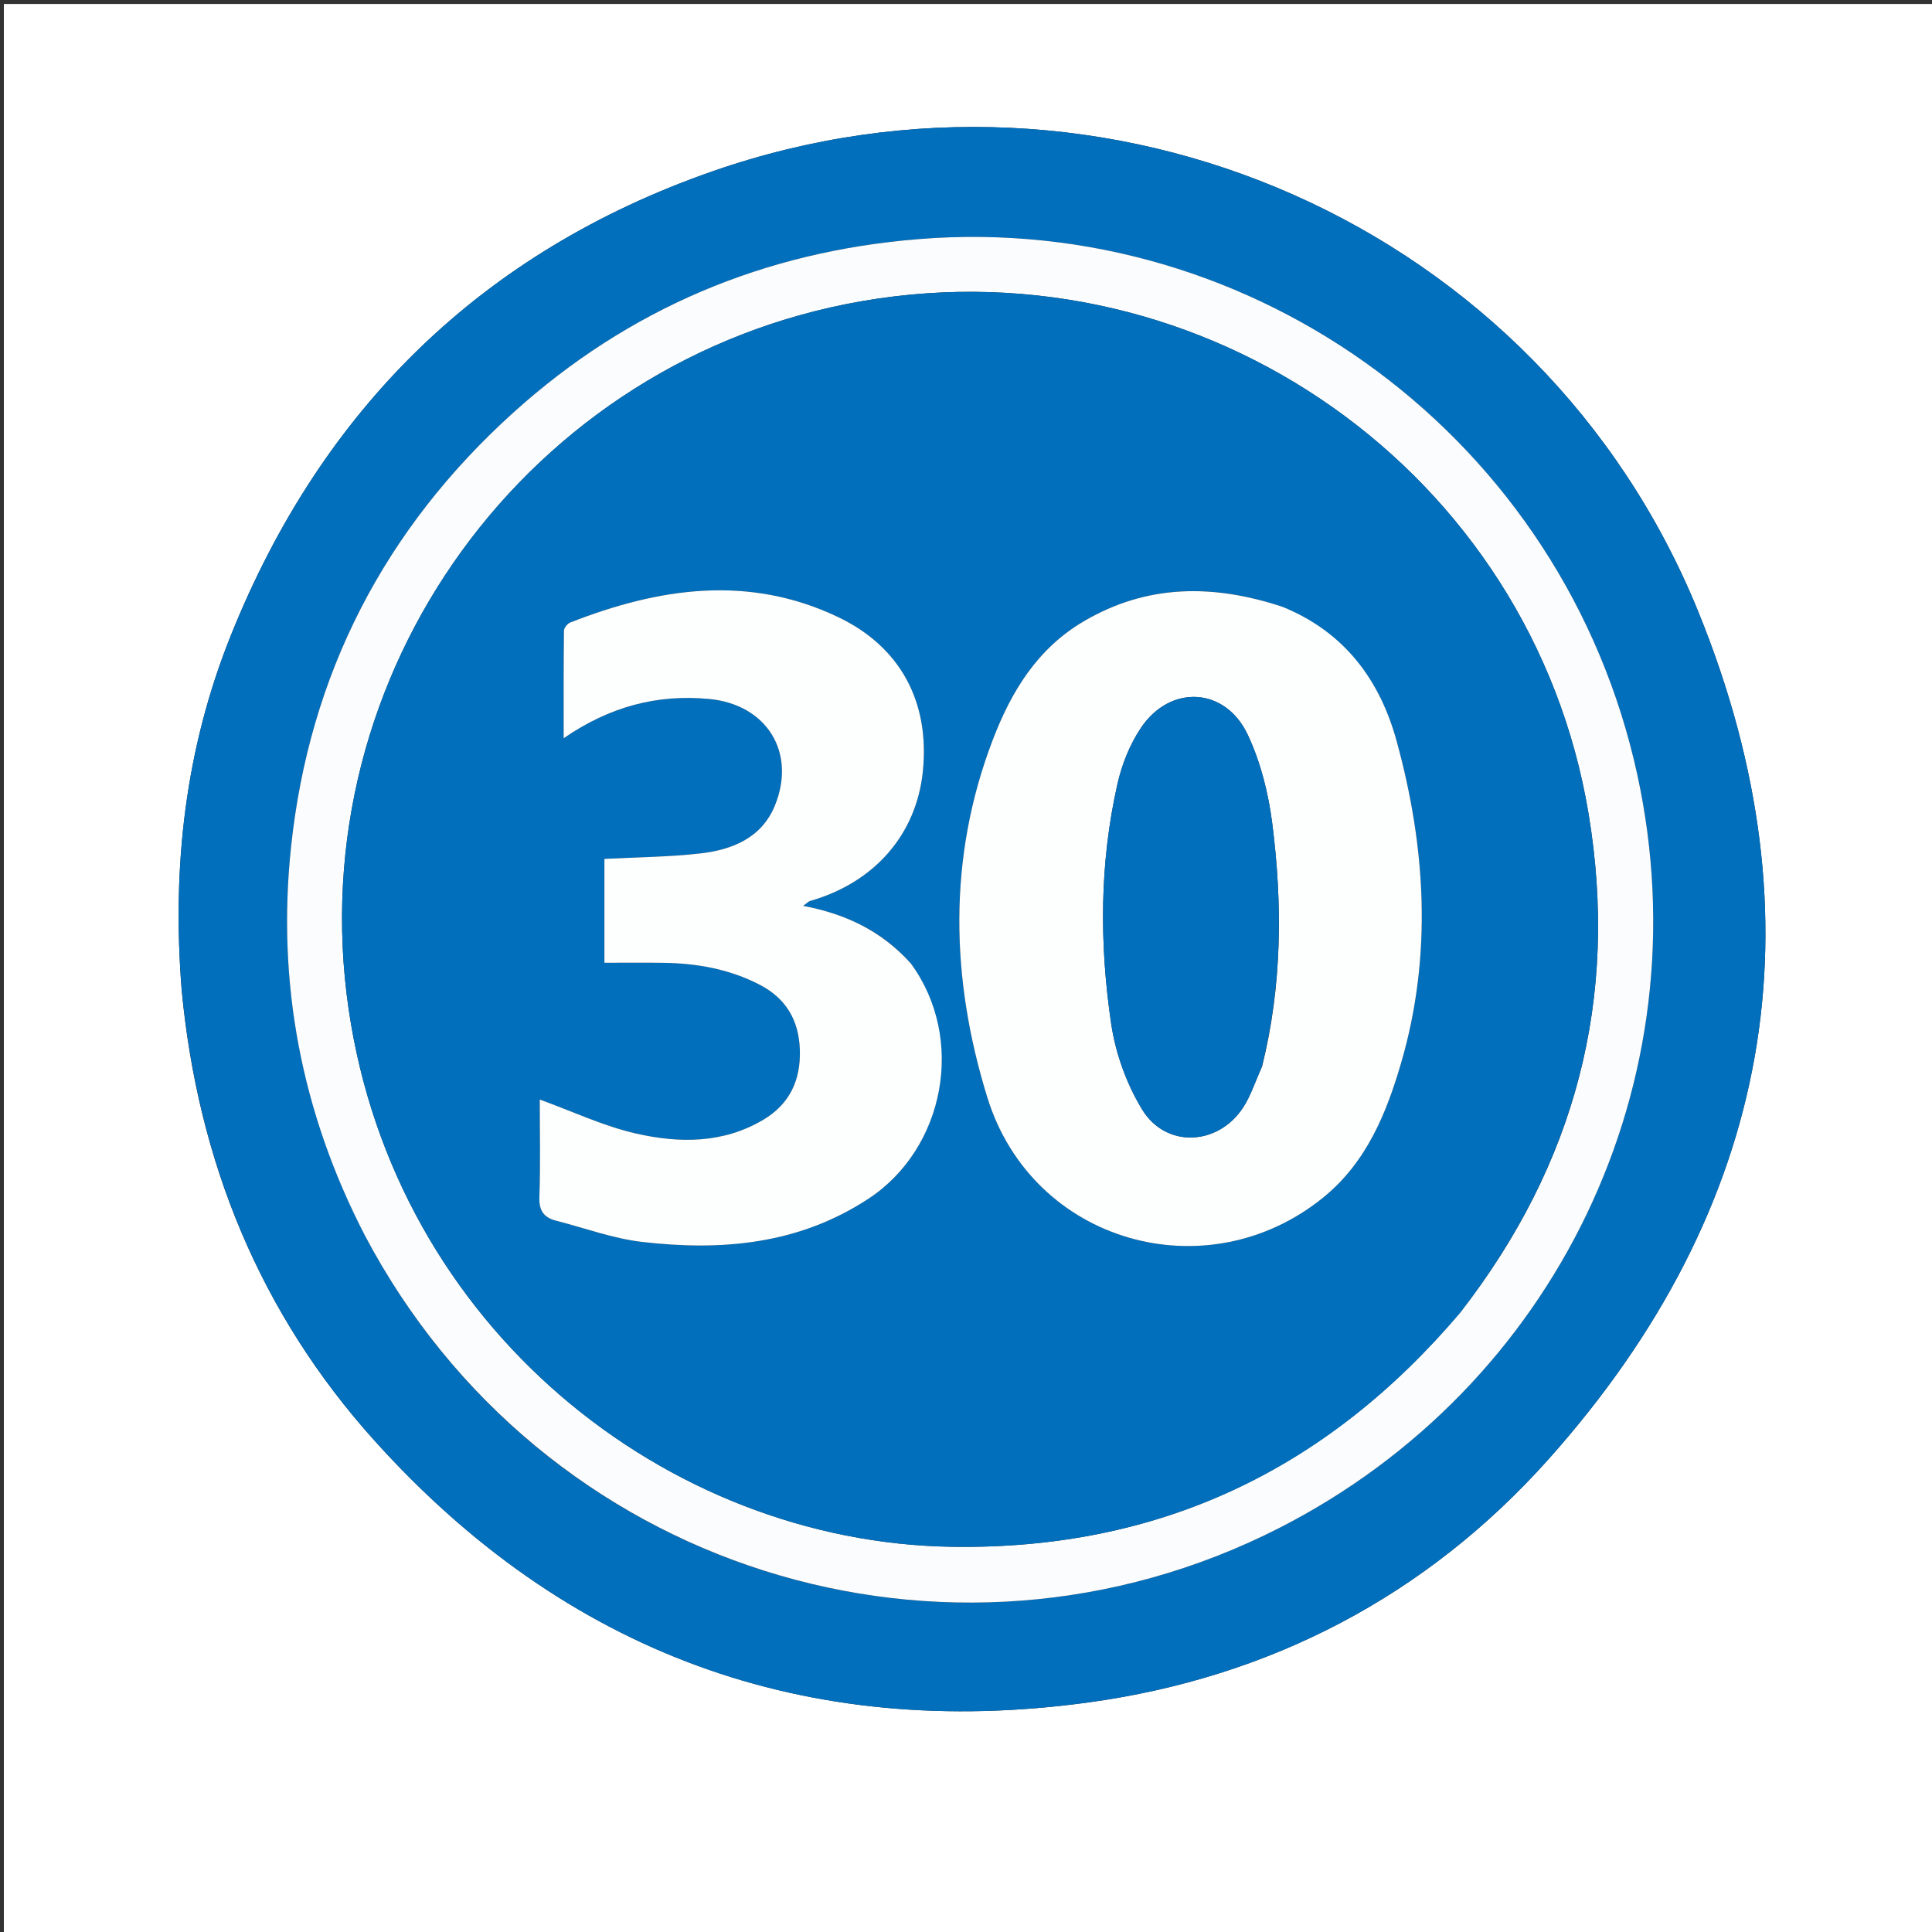
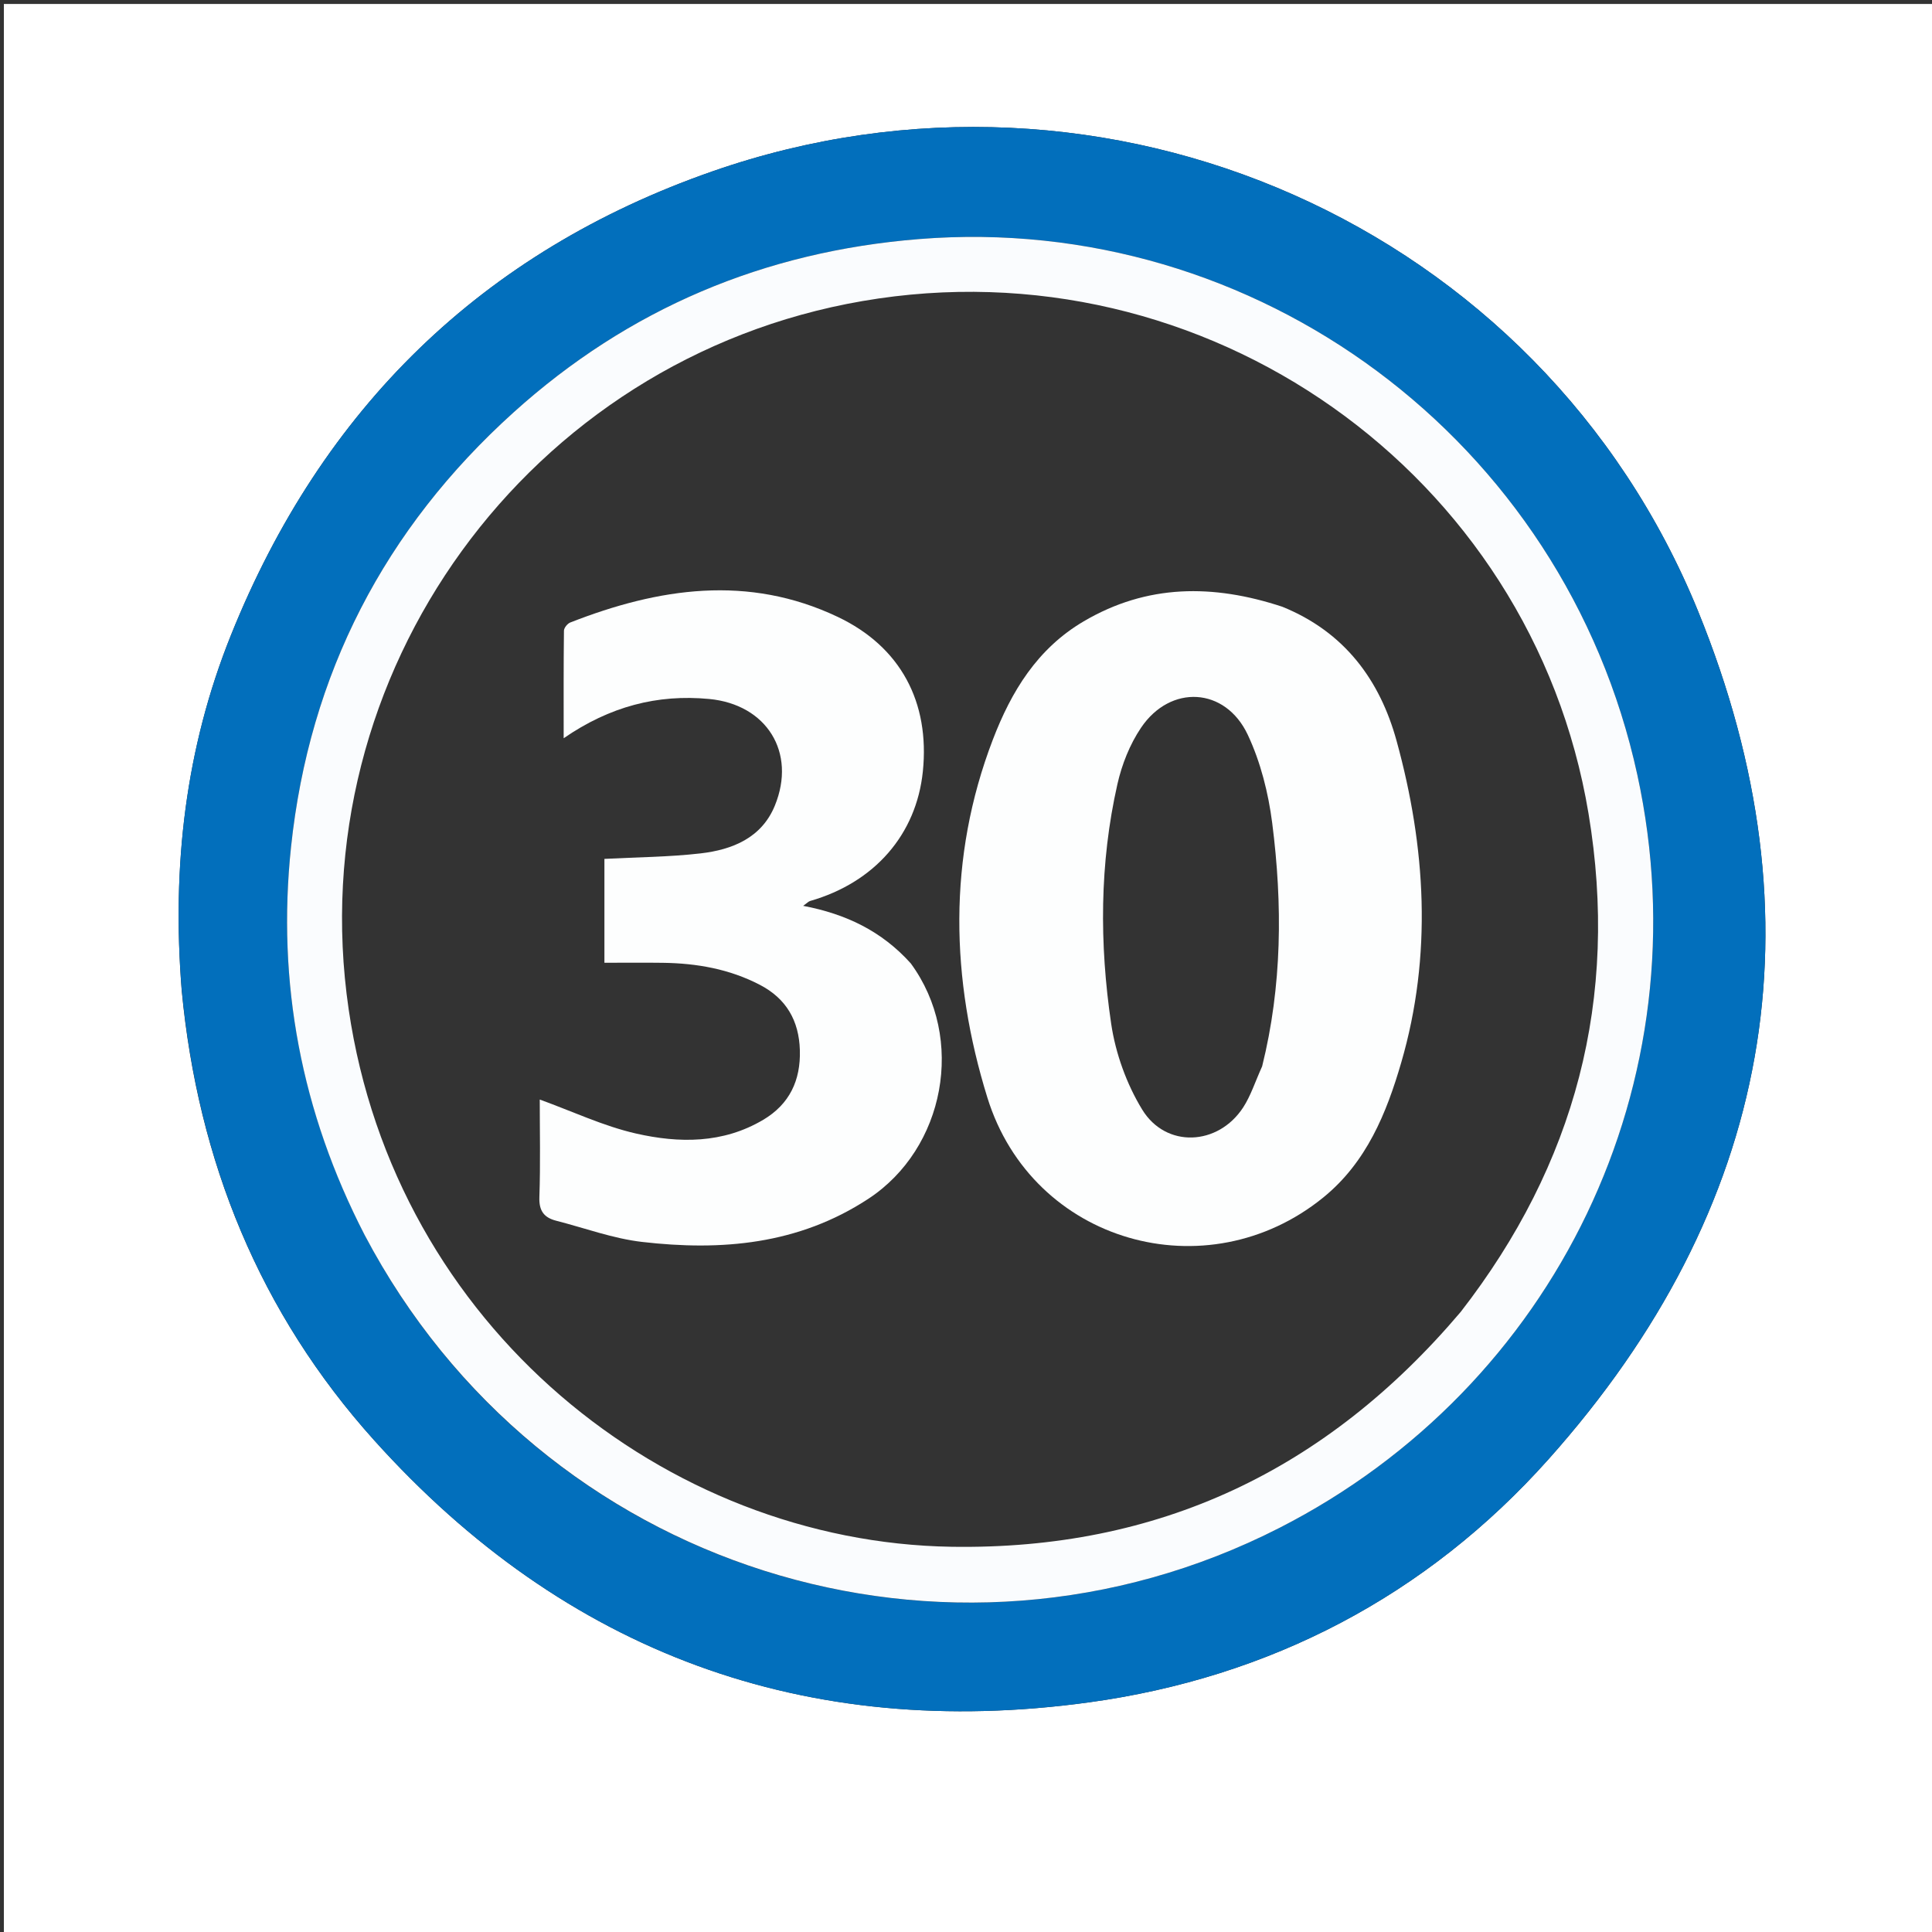
<svg xmlns="http://www.w3.org/2000/svg" version="1.1" id="Layer_1" x="0px" y="0px" width="100%" viewBox="0 0 500 500" xml:space="preserve">
  <rect x="0" y="0" width="500" height="500" fill="#333333" stroke="none" />
  <path fill="#FFFFFF" opacity="1" stroke="none" d=" M1,194 C1,129.349 1,65.199 1,1.024 C167.609,1.024 334.218,1.024 500.914,1.024 C500.914,167.567 500.914,334.135 500.914,500.851 C334.333,500.851 167.667,500.851 1,500.851 C1,398.782 1,296.641 1,194 M47.028,256.419 C51.225,300.511 67.226,339.813 96.843,372.75 C146.352,427.809 208.61,450.618 281.787,440.575 C328.607,434.149 369.116,413.084 400.734,377.671 C458.668,312.784 472.125,238.389 439.489,158.242 C398.722,58.125 286.188,8.826 184.356,44.35 C124.715,65.156 83.326,105.77 59.769,164.379 C48.002,193.652 44.45,224.165 47.028,256.419 z" />
  <path fill="#026FBC" opacity="1" stroke="none" d=" M47.012,255.954 C44.45,224.165 48.002,193.652 59.769,164.379 C83.326,105.77 124.715,65.156 184.356,44.35 C286.188,8.826 398.722,58.125 439.489,158.242 C472.125,238.389 458.668,312.784 400.734,377.671 C369.116,413.084 328.607,434.149 281.787,440.575 C208.61,450.618 146.352,427.809 96.843,372.75 C67.226,339.813 51.225,300.511 47.012,255.954 M94.566,319.946 C140.102,406.461 245.409,439.188 331.171,395.387 C402.461,358.976 441.05,280.052 423.742,200.533 C404.872,113.844 325.057,54.896 237.861,61.872 C197.79,65.078 162.705,79.854 132.921,106.718 C99.534,136.832 80.049,174.49 75.322,219.177 C71.613,254.244 77.943,287.804 94.566,319.946 z" />
  <path fill="#FAFCFE" opacity="1" stroke="none" d=" M94.374,319.626 C77.943,287.804 71.613,254.244 75.322,219.177 C80.049,174.49 99.534,136.832 132.921,106.718 C162.705,79.854 197.79,65.078 237.861,61.872 C325.057,54.896 404.872,113.844 423.742,200.533 C441.05,280.052 402.461,358.976 331.171,395.387 C245.409,439.188 140.102,406.461 94.374,319.626 M378.031,339.518 C407.703,301.317 419.073,258.396 411.112,210.565 C396.421,122.301 311.872,62.637 223.223,77.911 C136.713,92.816 77.514,174.359 90.236,261.228 C102.285,343.501 172.363,399.119 246.226,400.302 C299.702,401.158 343.196,380.634 378.031,339.518 z" />
-   <path fill="#016FBB" opacity="1" stroke="none" d=" M377.817,339.801 C343.196,380.634 299.702,401.158 246.226,400.302 C172.363,399.119 102.285,343.501 90.236,261.228 C77.514,174.359 136.713,92.816 223.223,77.911 C311.872,62.637 396.421,122.301 411.112,210.565 C419.073,258.396 407.703,301.317 377.817,339.801 M331.471,156.908 C313.933,151.119 296.87,151.158 280.474,160.794 C268.464,167.852 261.734,178.924 256.94,191.433 C245.183,222.108 246.055,253.457 255.527,284.043 C267.188,321.7 312.335,334.402 342.49,309.886 C353.663,300.803 358.835,288.062 362.642,274.975 C370.718,247.217 369.003,219.246 361.425,191.701 C357.107,176.007 347.978,163.555 331.471,156.908 M235.487,249.057 C228.22,240.981 218.933,236.534 207.853,234.431 C208.881,233.703 209.233,233.295 209.666,233.171 C226.344,228.386 237.165,215.959 238.834,199.635 C240.662,181.756 233.109,167.391 216.806,159.651 C193.622,148.642 170.476,152.136 147.589,161.099 C146.854,161.387 145.959,162.489 145.95,163.222 C145.838,172.249 145.877,181.279 145.877,191.054 C157.809,182.833 170.111,179.624 183.525,180.893 C198.396,182.3 206.184,194.716 200.523,208.514 C197.106,216.841 189.538,219.904 181.334,220.853 C173.136,221.801 164.832,221.835 156.423,222.278 C156.423,231.196 156.423,239.939 156.423,249.162 C161.644,249.162 166.604,249.108 171.562,249.174 C180.319,249.292 188.77,250.776 196.643,254.868 C203.524,258.444 206.786,264.187 207.005,271.802 C207.228,279.575 204.353,285.75 197.524,289.803 C187.105,295.986 175.739,295.891 164.605,293.357 C156.188,291.442 148.199,287.642 139.687,284.56 C139.687,292.65 139.887,301.258 139.59,309.849 C139.468,313.389 140.812,315.125 143.957,315.928 C151.351,317.817 158.652,320.54 166.166,321.409 C186.73,323.788 206.665,322.096 224.719,310.255 C244.549,297.249 249.973,268.779 235.487,249.057 z" />
  <path fill="#FDFEFE" opacity="1" stroke="none" d=" M331.842,157.018 C347.978,163.555 357.107,176.007 361.425,191.701 C369.003,219.246 370.718,247.217 362.642,274.975 C358.835,288.062 353.663,300.803 342.49,309.886 C312.335,334.402 267.188,321.7 255.527,284.043 C246.055,253.457 245.183,222.108 256.94,191.433 C261.734,178.924 268.464,167.852 280.474,160.794 C296.87,151.158 313.933,151.119 331.842,157.018 M326.639,275.974 C331.814,255.165 331.943,234.073 329.247,213.005 C328.251,205.217 326.241,197.213 322.913,190.145 C317.108,177.816 302.912,177.048 295.293,188.345 C292.395,192.642 290.336,197.843 289.188,202.924 C284.549,223.446 284.518,244.28 287.573,264.952 C288.706,272.615 291.554,280.536 295.586,287.14 C301.738,297.218 315.246,296.546 321.727,286.608 C323.694,283.593 324.807,280.021 326.639,275.974 z" />
  <path fill="#FDFEFE" opacity="1" stroke="none" d=" M235.715,249.333 C249.973,268.779 244.549,297.249 224.719,310.255 C206.665,322.096 186.73,323.788 166.166,321.409 C158.652,320.54 151.351,317.817 143.957,315.928 C140.812,315.125 139.468,313.389 139.59,309.849 C139.887,301.258 139.687,292.65 139.687,284.56 C148.199,287.642 156.188,291.442 164.605,293.357 C175.739,295.891 187.105,295.986 197.524,289.803 C204.353,285.75 207.228,279.575 207.005,271.802 C206.786,264.187 203.524,258.444 196.643,254.868 C188.77,250.776 180.319,249.292 171.562,249.174 C166.604,249.108 161.644,249.162 156.423,249.162 C156.423,239.939 156.423,231.196 156.423,222.278 C164.832,221.835 173.136,221.801 181.334,220.853 C189.538,219.904 197.106,216.841 200.523,208.514 C206.184,194.716 198.396,182.3 183.525,180.893 C170.111,179.624 157.809,182.833 145.877,191.054 C145.877,181.279 145.838,172.249 145.95,163.222 C145.959,162.489 146.854,161.387 147.589,161.099 C170.476,152.136 193.622,148.642 216.806,159.651 C233.109,167.391 240.662,181.756 238.834,199.635 C237.165,215.959 226.344,228.386 209.666,233.171 C209.233,233.295 208.881,233.703 207.853,234.431 C218.933,236.534 228.22,240.981 235.715,249.333 z" />
-   <path fill="#026FBC" opacity="1" stroke="none" d=" M326.475,276.339 C324.807,280.021 323.694,283.593 321.727,286.608 C315.246,296.546 301.738,297.218 295.586,287.14 C291.554,280.536 288.706,272.615 287.573,264.952 C284.518,244.28 284.549,223.446 289.188,202.924 C290.336,197.843 292.395,192.642 295.293,188.345 C302.912,177.048 317.108,177.816 322.913,190.145 C326.241,197.213 328.251,205.217 329.247,213.005 C331.943,234.073 331.814,255.165 326.475,276.339 z" />
</svg>